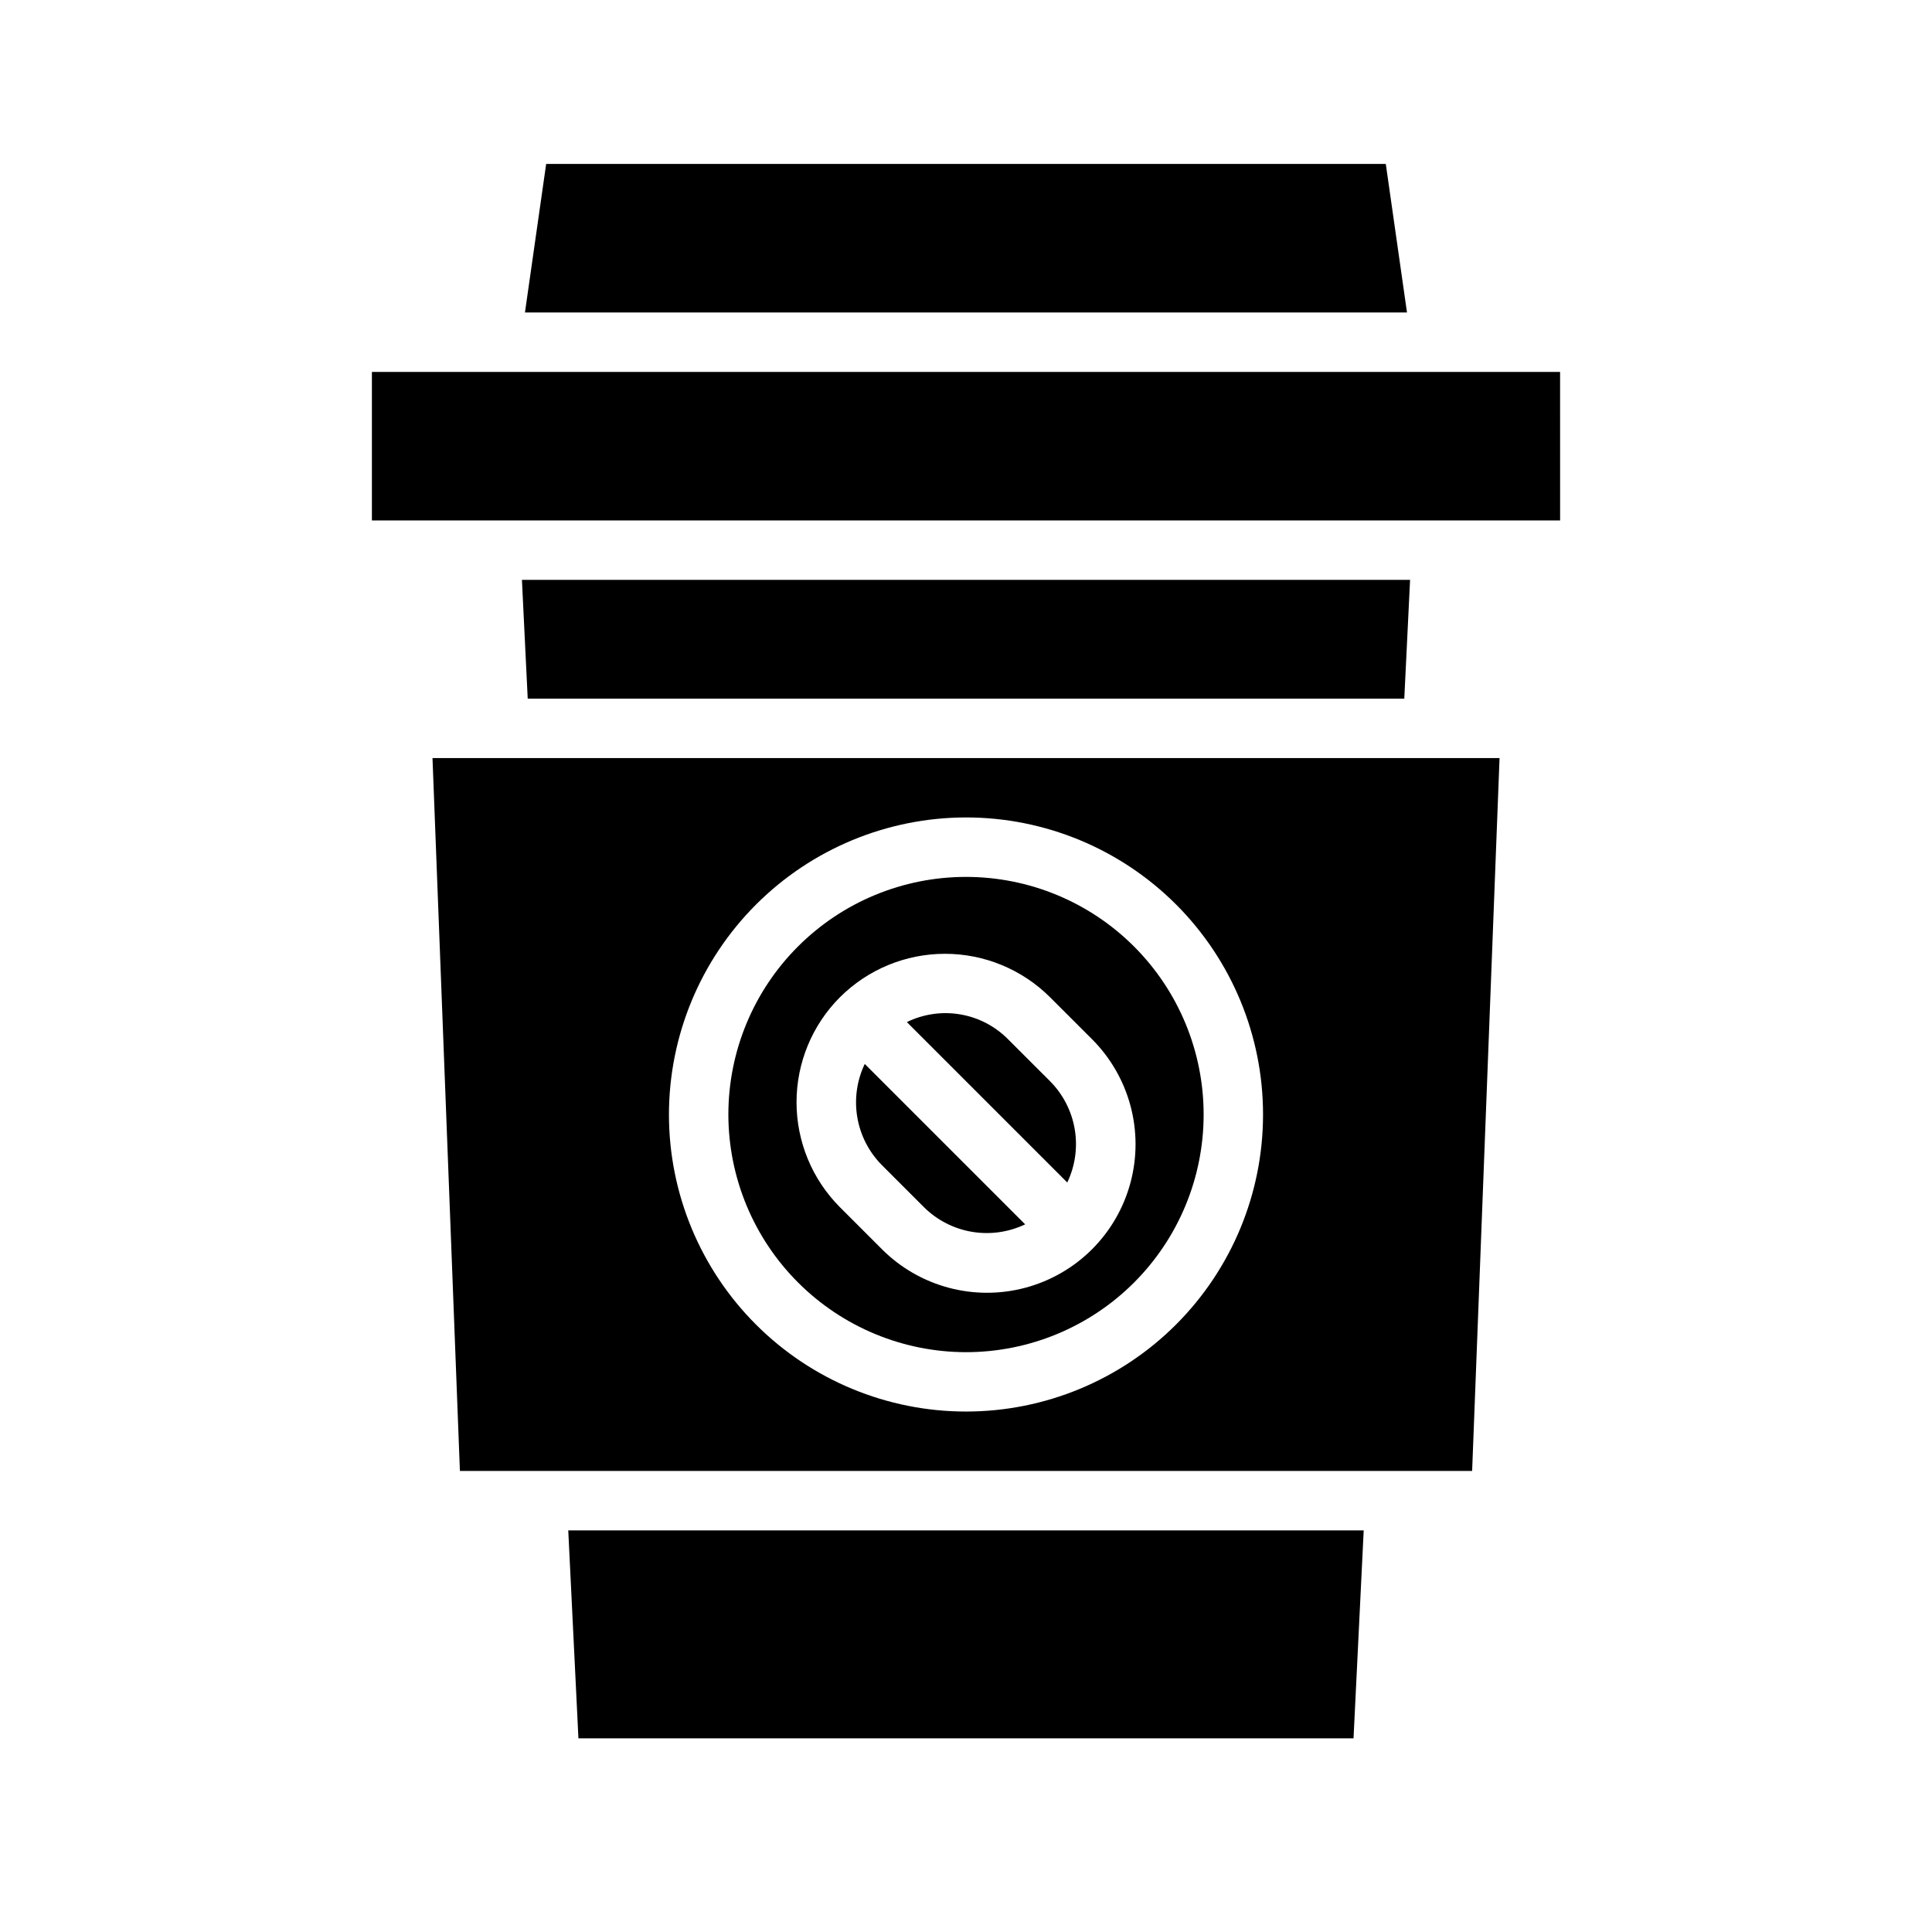
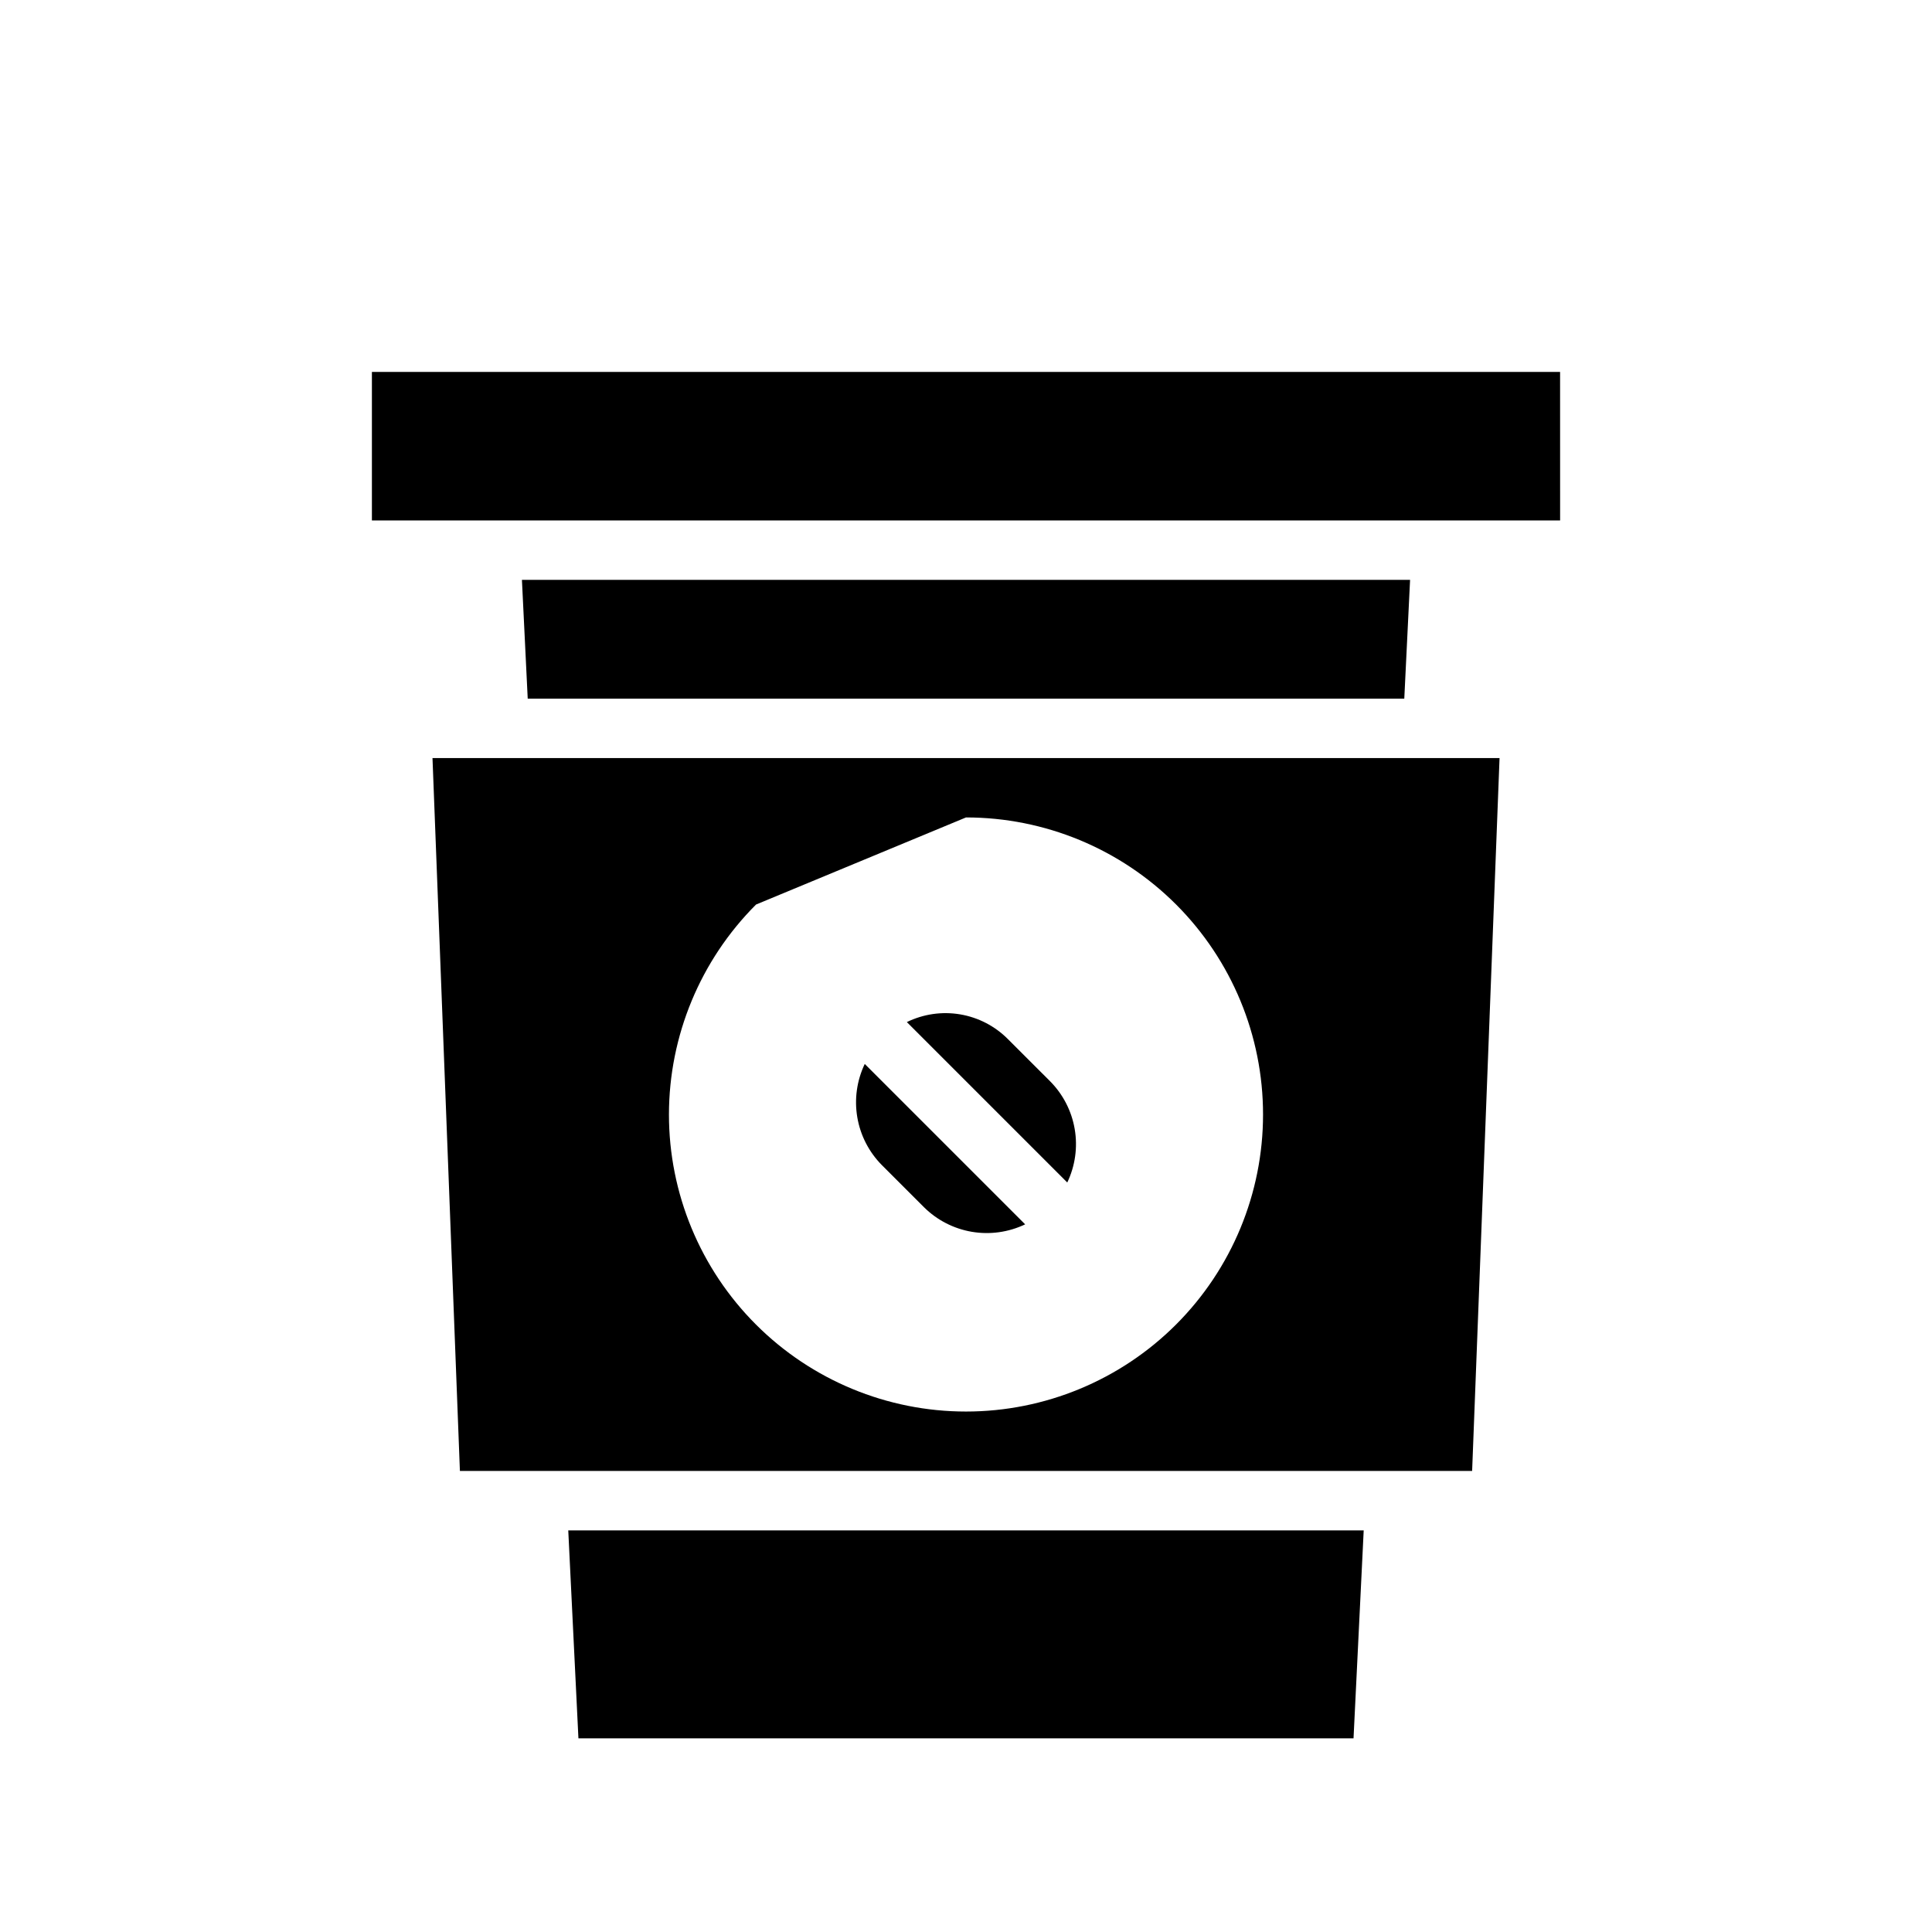
<svg xmlns="http://www.w3.org/2000/svg" fill="#000000" width="800px" height="800px" version="1.1" viewBox="144 144 512 512">
  <g>
    <path d="m297.29 604.67h205.41l2.695-55.105h-210.8z" />
-     <path d="m511.25 187.45h-222.51l-5.621 39.359h233.75z" />
    <path d="m525.95 281.92h31.496l-0.008-39.359h-314.88v39.359z" />
    <path d="m422.27 430.53-11.141-11.133c-3.434-3.465-7.863-5.762-12.672-6.578-4.809-0.812-9.75-0.098-14.133 2.043l42.512 42.512c2.102-4.398 2.793-9.34 1.973-14.148-0.816-4.805-3.102-9.242-6.539-12.695z" />
    <path d="m516.15 329.15 1.535-31.484h-235.37l1.535 31.484z" />
-     <path d="m400 502.34c16.699 0 32.719-6.637 44.531-18.445 11.809-11.812 18.445-27.828 18.445-44.531s-6.637-32.723-18.445-44.531c-11.812-11.812-27.832-18.445-44.531-18.445-16.703 0-32.723 6.633-44.531 18.445-11.812 11.809-18.445 27.828-18.445 44.531 0.02 16.695 6.66 32.703 18.465 44.508 11.805 11.809 27.812 18.449 44.512 18.469zm-33.402-94.07c7.391-7.367 17.398-11.504 27.832-11.504 10.434 0 20.441 4.137 27.832 11.504l11.141 11.133-0.004-0.004c9.945 9.945 13.832 24.438 10.191 38.02-3.637 13.586-14.246 24.195-27.832 27.836-13.582 3.641-28.078-0.242-38.02-10.184l-11.141-11.141c-7.371-7.387-11.508-17.395-11.508-27.832 0-10.434 4.137-20.441 11.508-27.828z" />
    <path d="m388.87 463.93c3.457 3.426 7.887 5.699 12.684 6.512 4.801 0.812 9.73 0.121 14.121-1.977l-42.508-42.508c-2.098 4.391-2.789 9.32-1.977 14.121 0.809 4.797 3.086 9.227 6.508 12.684z" />
-     <path d="m265.88 533.82h268.25l7.266-188.93h-282.78zm134.12-173.19c20.875 0 40.898 8.297 55.664 23.059 14.762 14.762 23.055 34.785 23.055 55.664s-8.293 40.898-23.055 55.664c-14.766 14.762-34.789 23.055-55.664 23.055-20.879 0-40.902-8.293-55.664-23.055-14.766-14.766-23.059-34.785-23.059-55.664 0.023-20.871 8.324-40.883 23.082-55.641s34.77-23.059 55.641-23.082z" />
+     <path d="m265.88 533.82h268.25l7.266-188.93h-282.78zm134.12-173.19c20.875 0 40.898 8.297 55.664 23.059 14.762 14.762 23.055 34.785 23.055 55.664s-8.293 40.898-23.055 55.664c-14.766 14.762-34.789 23.055-55.664 23.055-20.879 0-40.902-8.293-55.664-23.055-14.766-14.766-23.059-34.785-23.059-55.664 0.023-20.871 8.324-40.883 23.082-55.641z" />
  </g>
</svg>